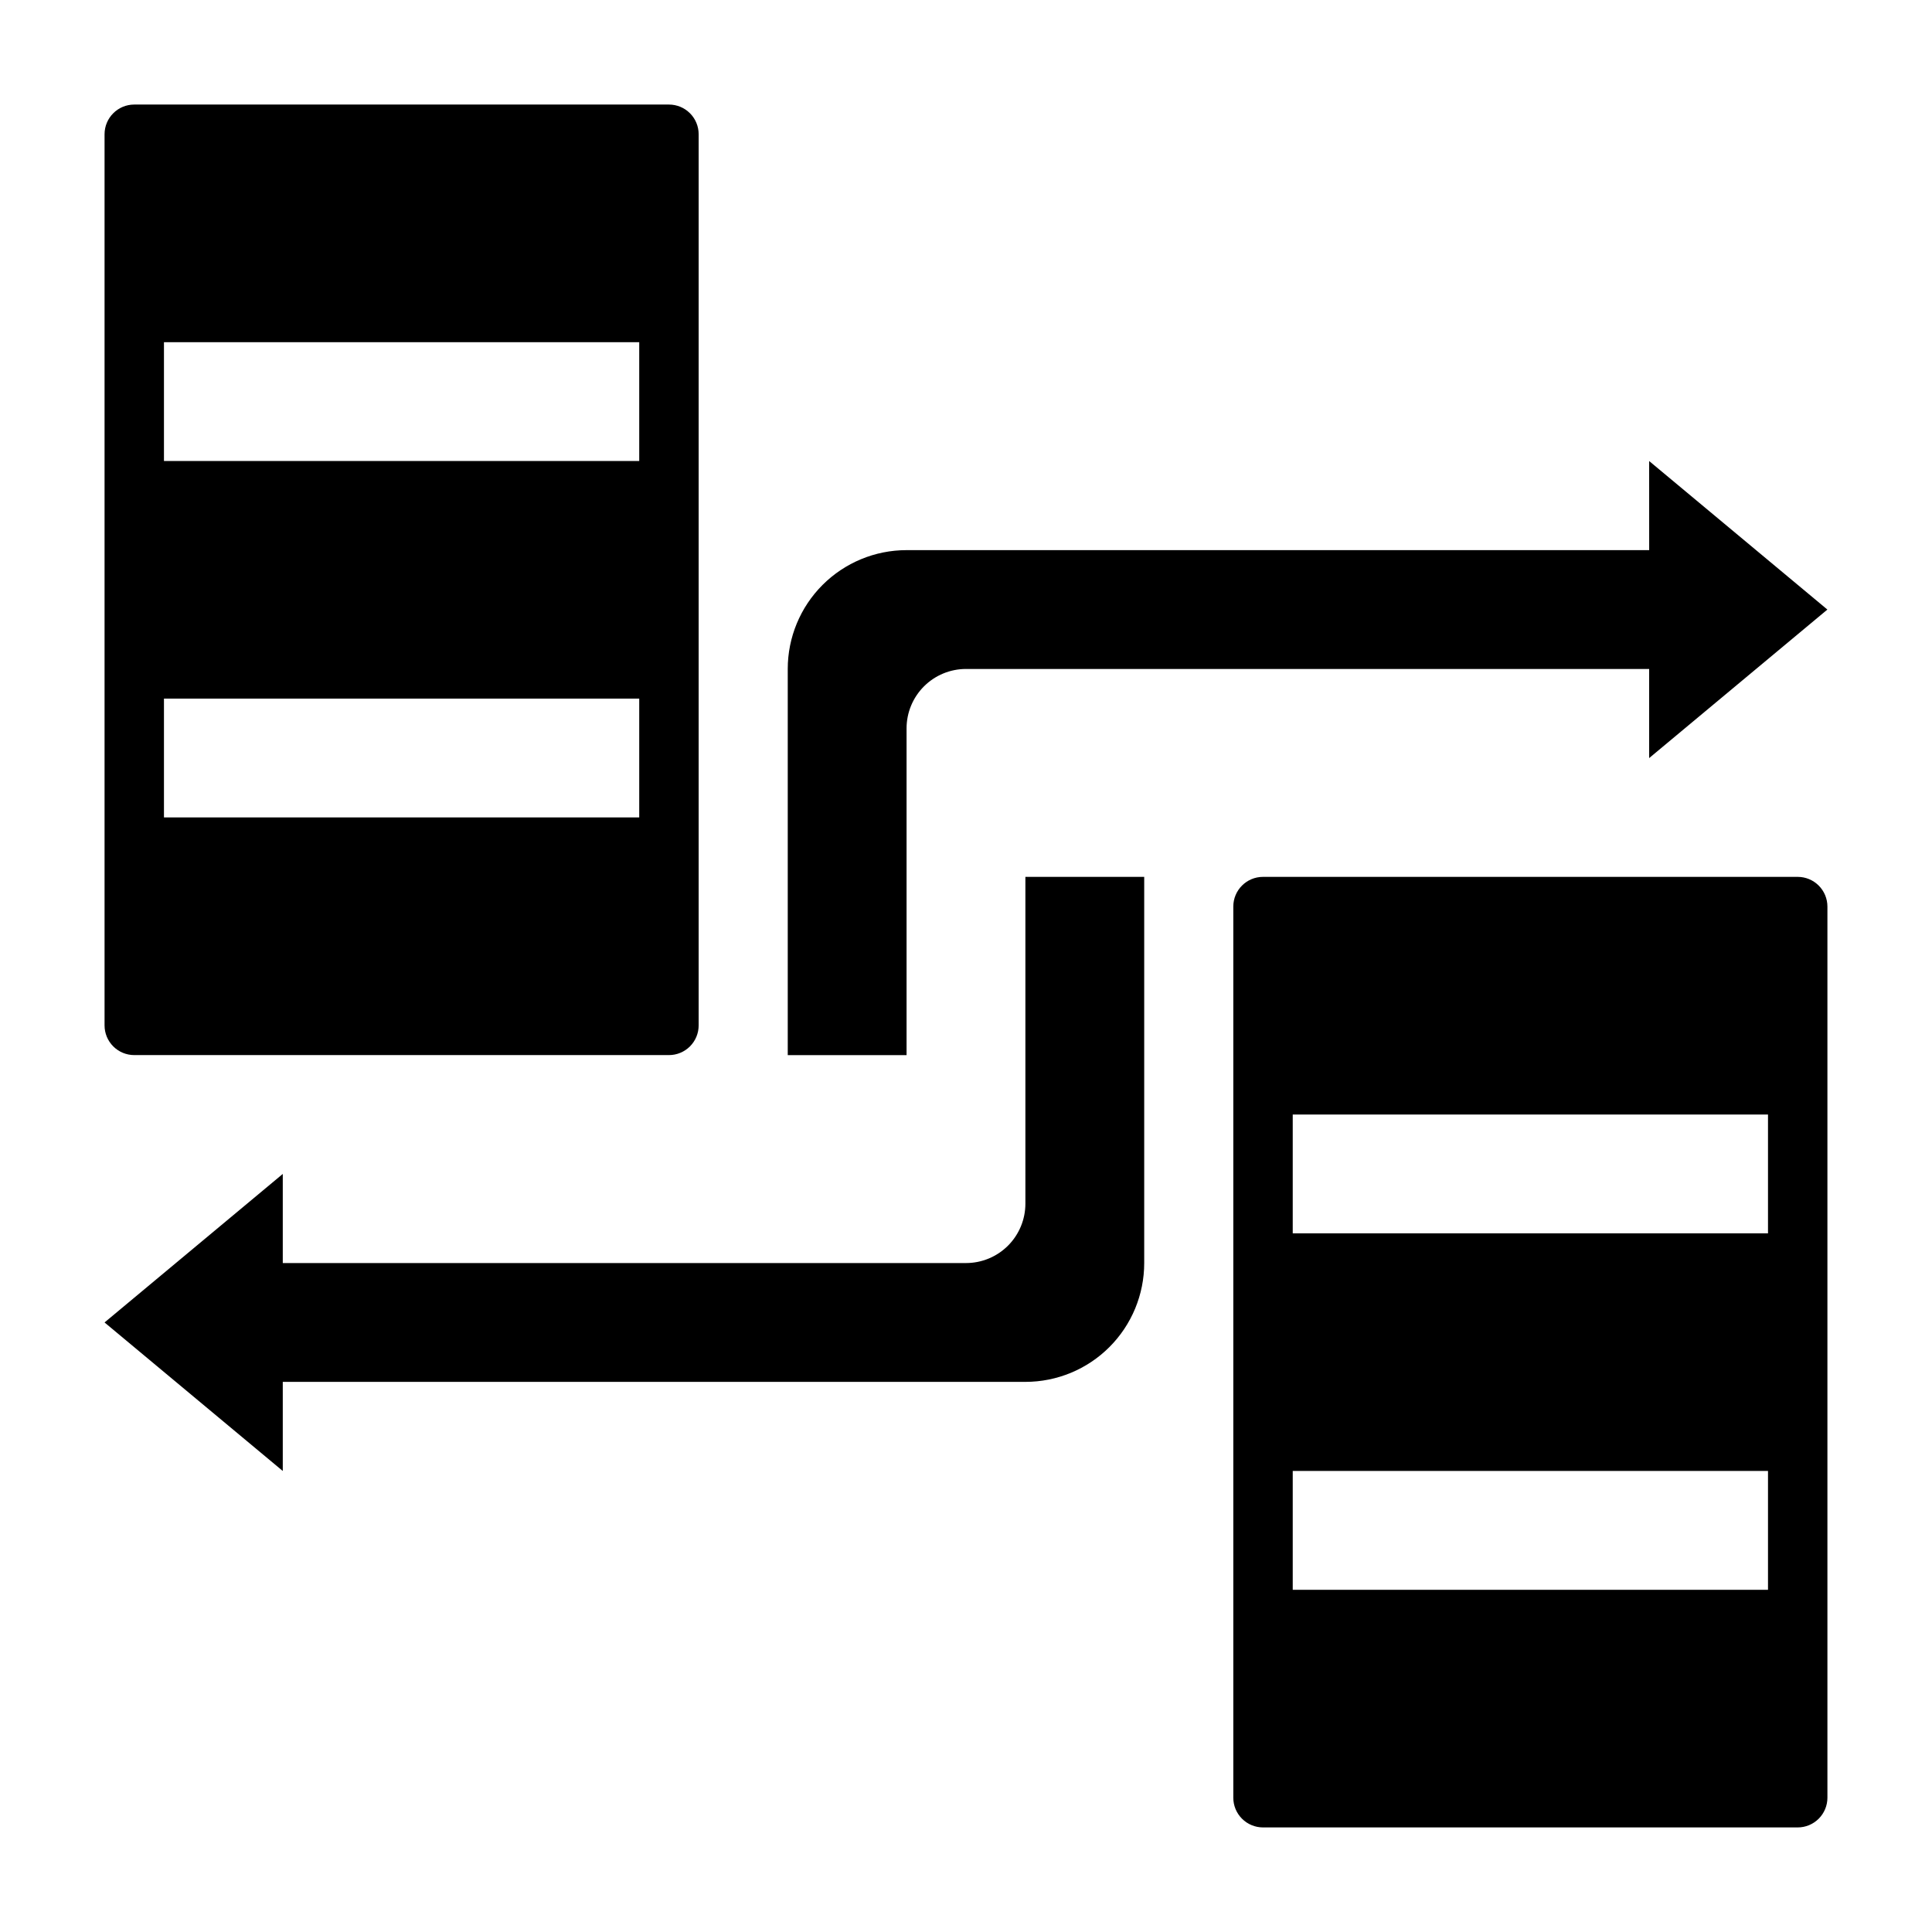
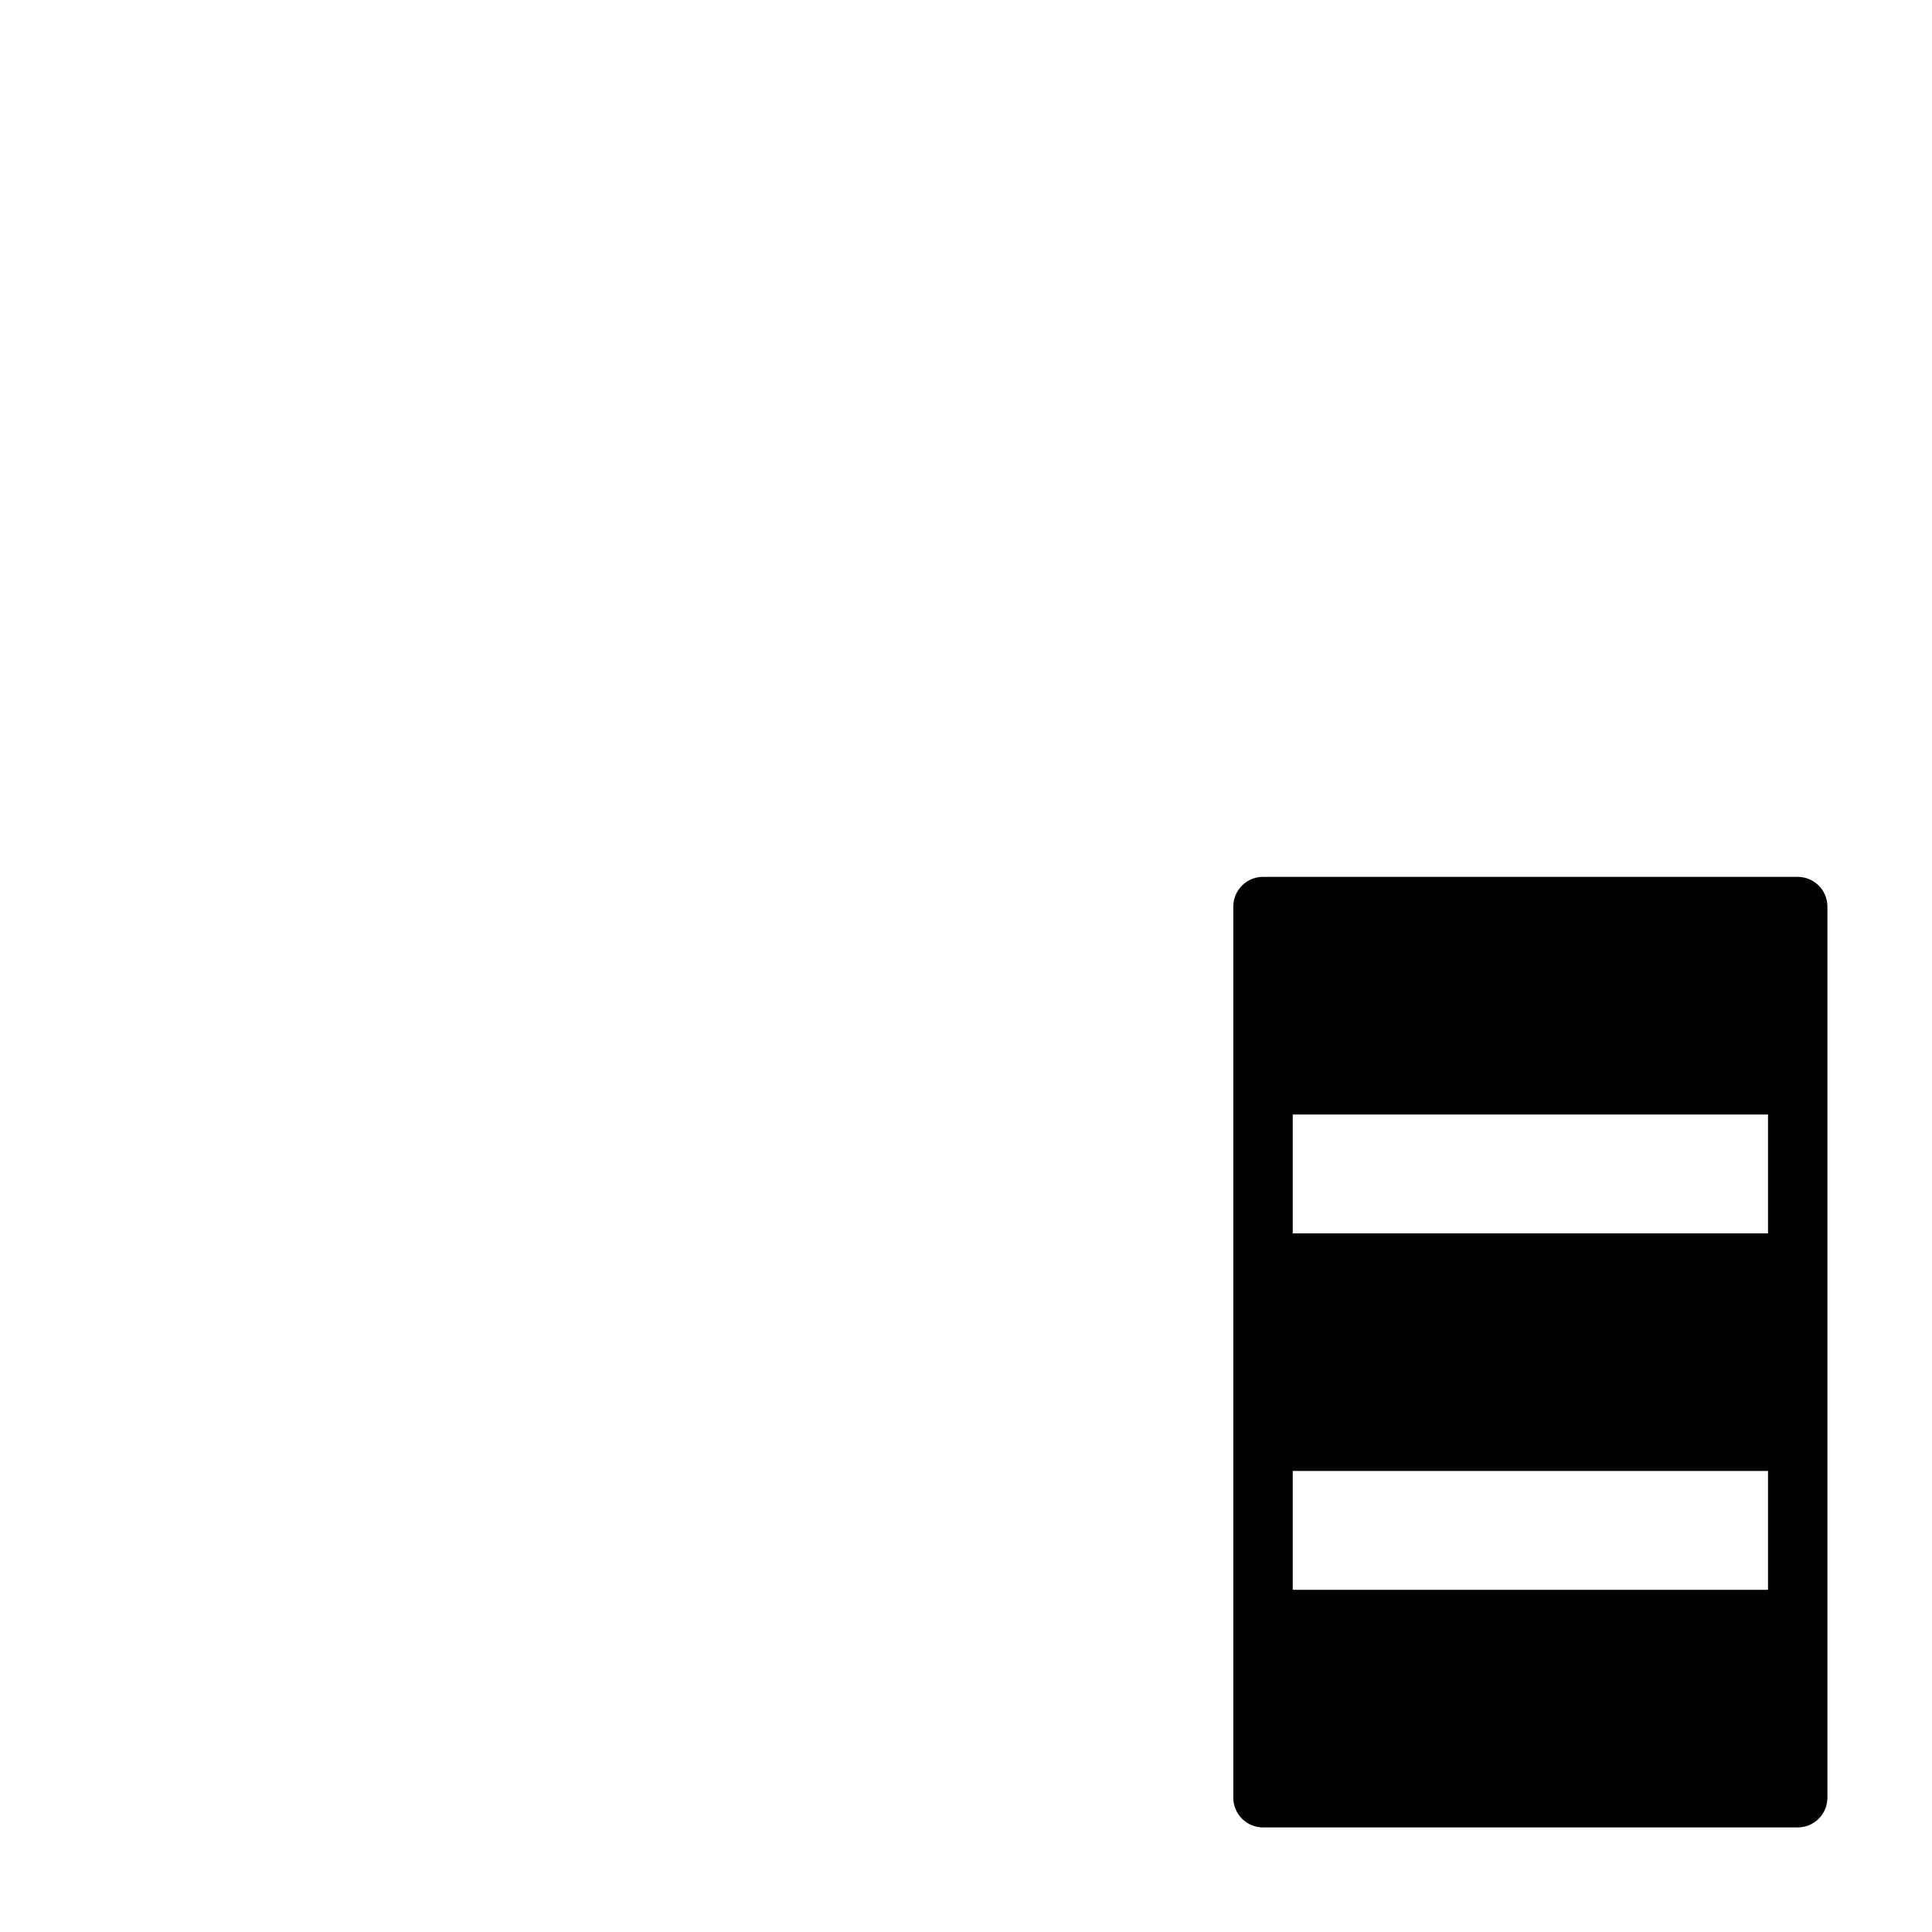
<svg xmlns="http://www.w3.org/2000/svg" fill="#000000" width="800px" height="800px" version="1.1" viewBox="144 144 512 512">
  <g>
-     <path d="m415.74 462.98c0 4.172-1.66 8.18-4.609 11.133-2.953 2.949-6.957 4.609-11.133 4.609h-181.06v-23.617l-47.23 39.359 47.23 39.359v-23.613h196.8c8.352 0 16.359-3.316 22.266-9.223s9.223-13.914 9.223-22.266v-102.34h-31.488z" />
-     <path d="m581.05 289.79h-196.8c-8.352 0-16.359 3.32-22.266 9.223-5.906 5.906-9.223 13.914-9.223 22.266v102.34h31.488v-86.59c0-4.176 1.66-8.18 4.613-11.133 2.953-2.953 6.957-4.613 11.133-4.613h181.05v23.617l47.23-39.359-47.23-39.359z" />
    <path d="m620.41 376.38h-141.7c-4.348 0-7.871 3.523-7.871 7.871v236.16c0 2.09 0.828 4.09 2.305 5.566 1.477 1.477 3.481 2.309 5.566 2.309h141.7c2.09 0 4.09-0.832 5.566-2.309 1.477-1.477 2.309-3.477 2.309-5.566v-236.16c0-2.086-0.832-4.09-2.309-5.566-1.477-1.477-3.477-2.305-5.566-2.305zm-7.871 188.93h-125.95v-31.488h125.95zm0-94.465h-125.95v-31.488h125.95z" />
-     <path d="m179.58 423.61h141.7c2.09 0 4.09-0.828 5.566-2.305 1.477-1.477 2.305-3.477 2.305-5.566v-236.16c0-2.09-0.828-4.09-2.305-5.566s-3.477-2.305-5.566-2.305h-141.7c-4.348 0-7.871 3.523-7.871 7.871v236.16c0 2.09 0.828 4.09 2.305 5.566 1.477 1.477 3.477 2.305 5.566 2.305zm7.871-188.93h125.95v31.488h-125.95zm0 94.461h125.95v31.488h-125.95z" />
  </g>
</svg>